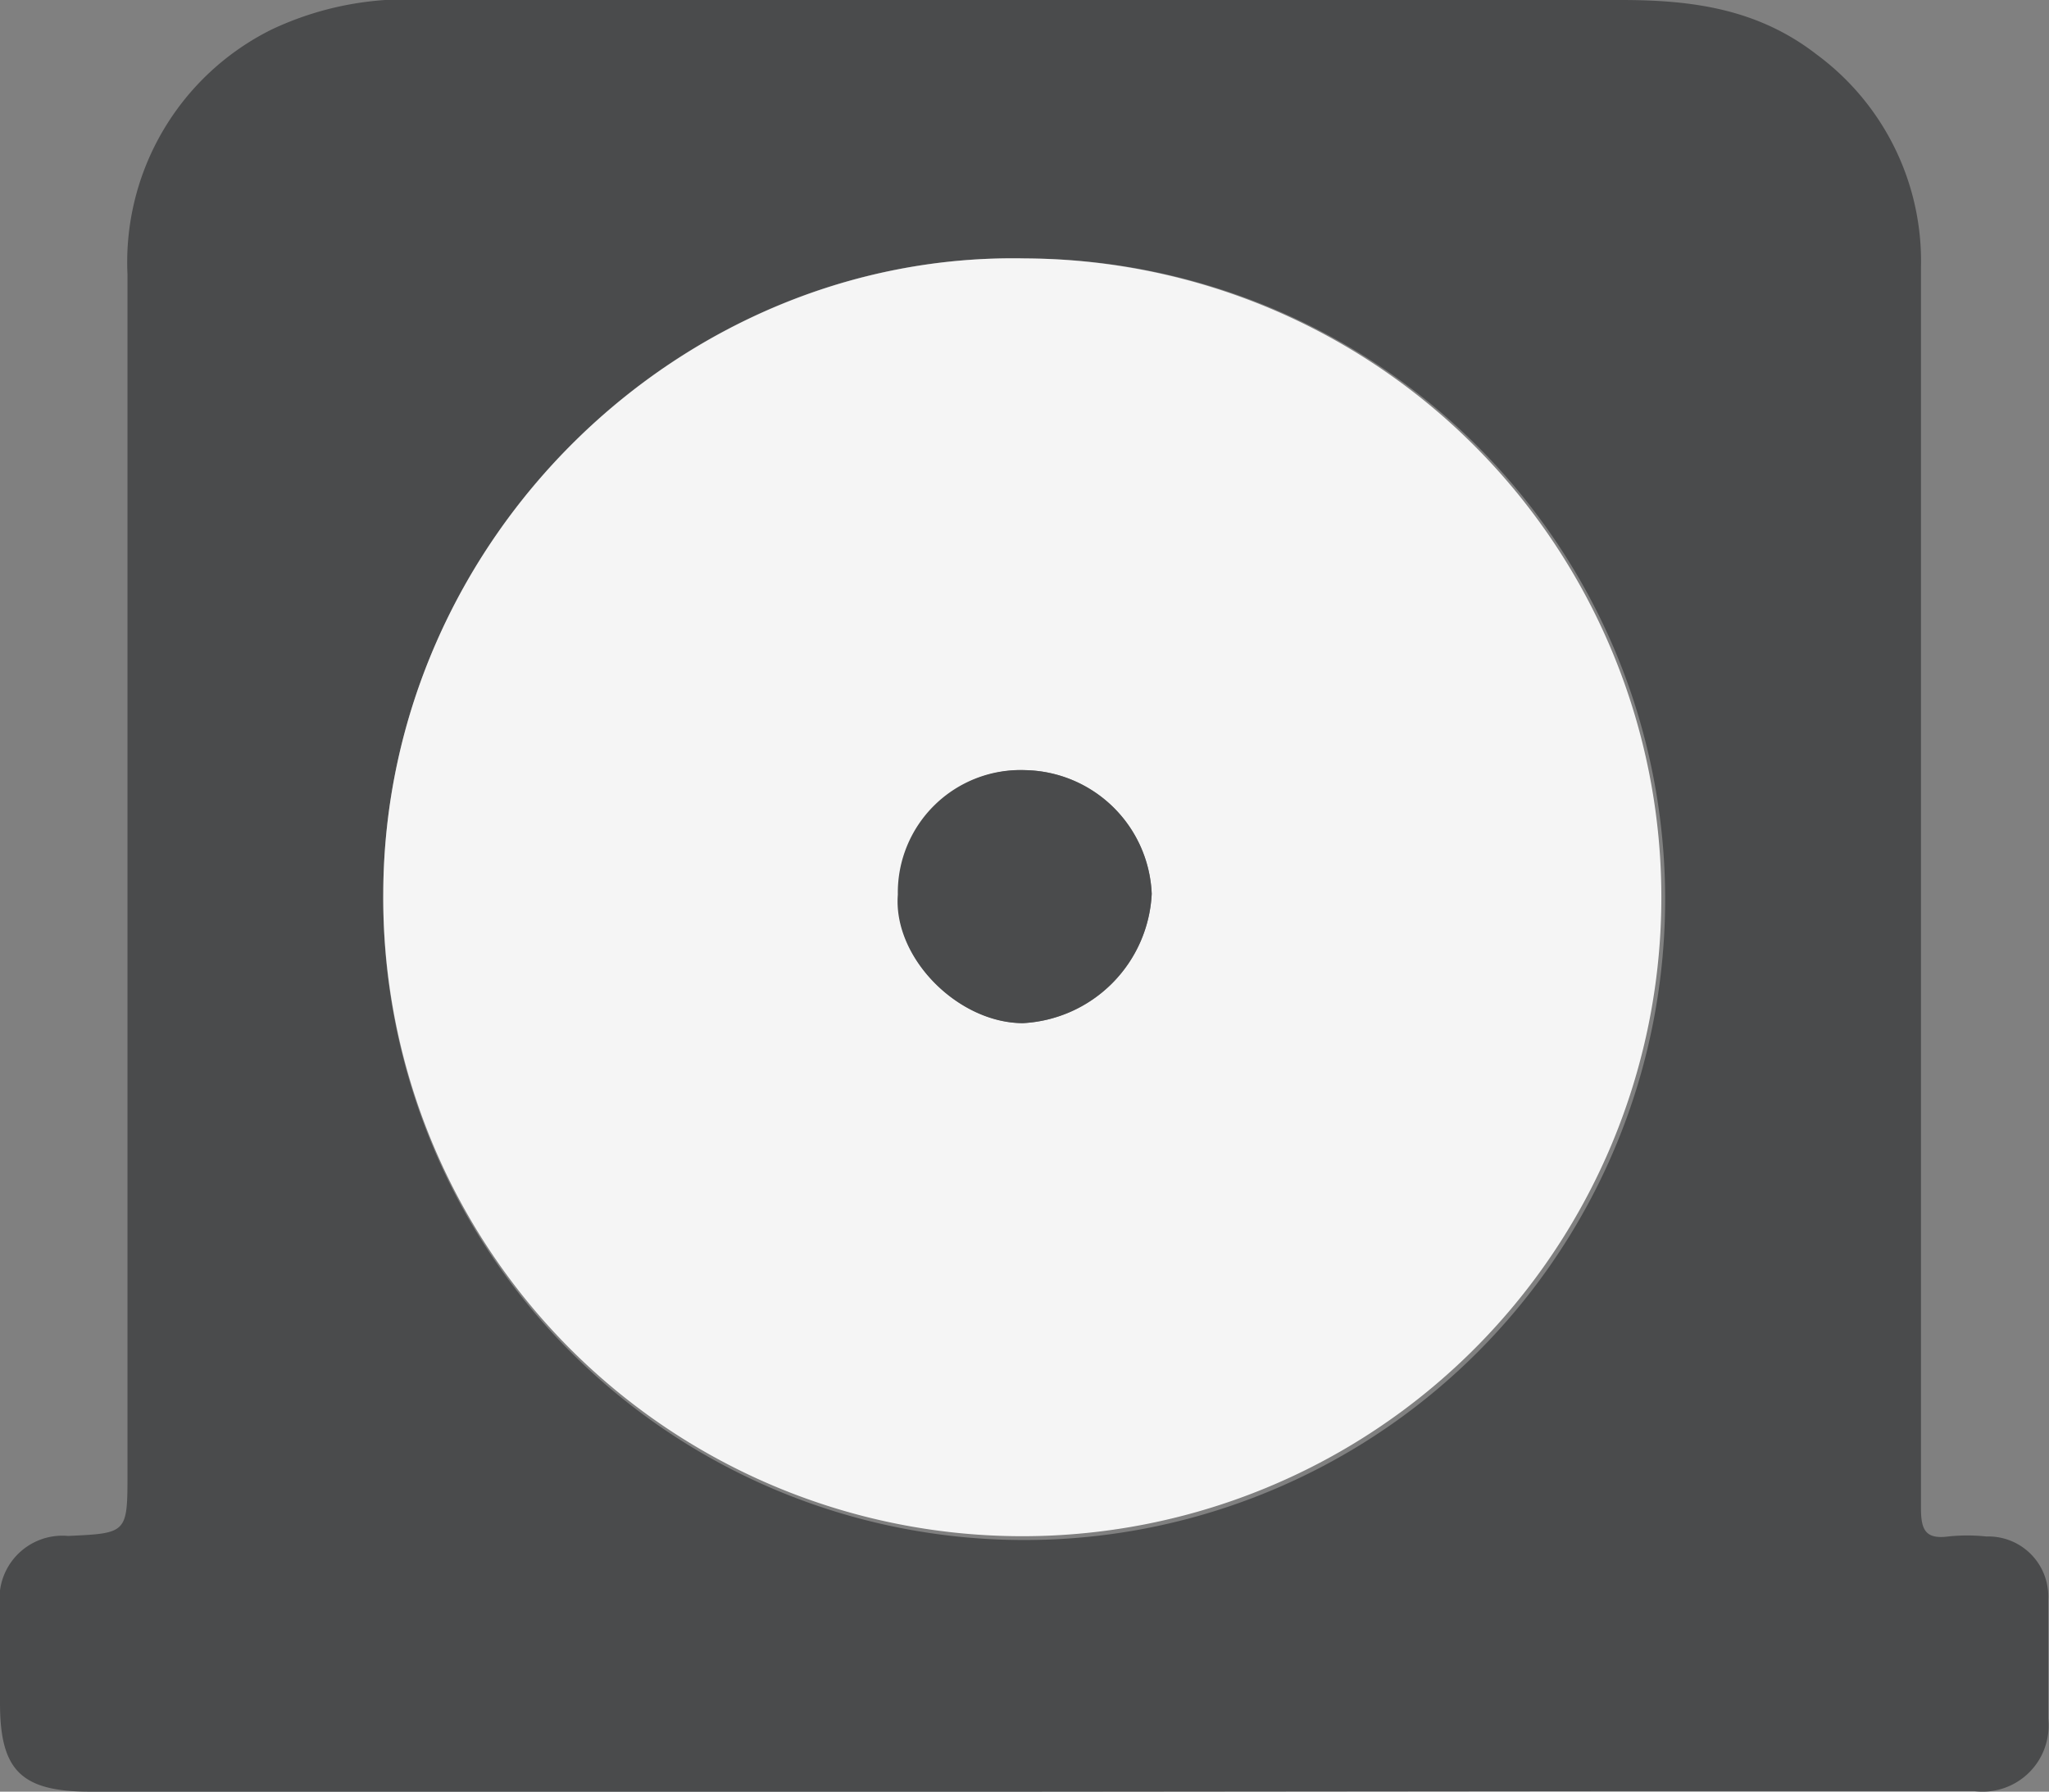
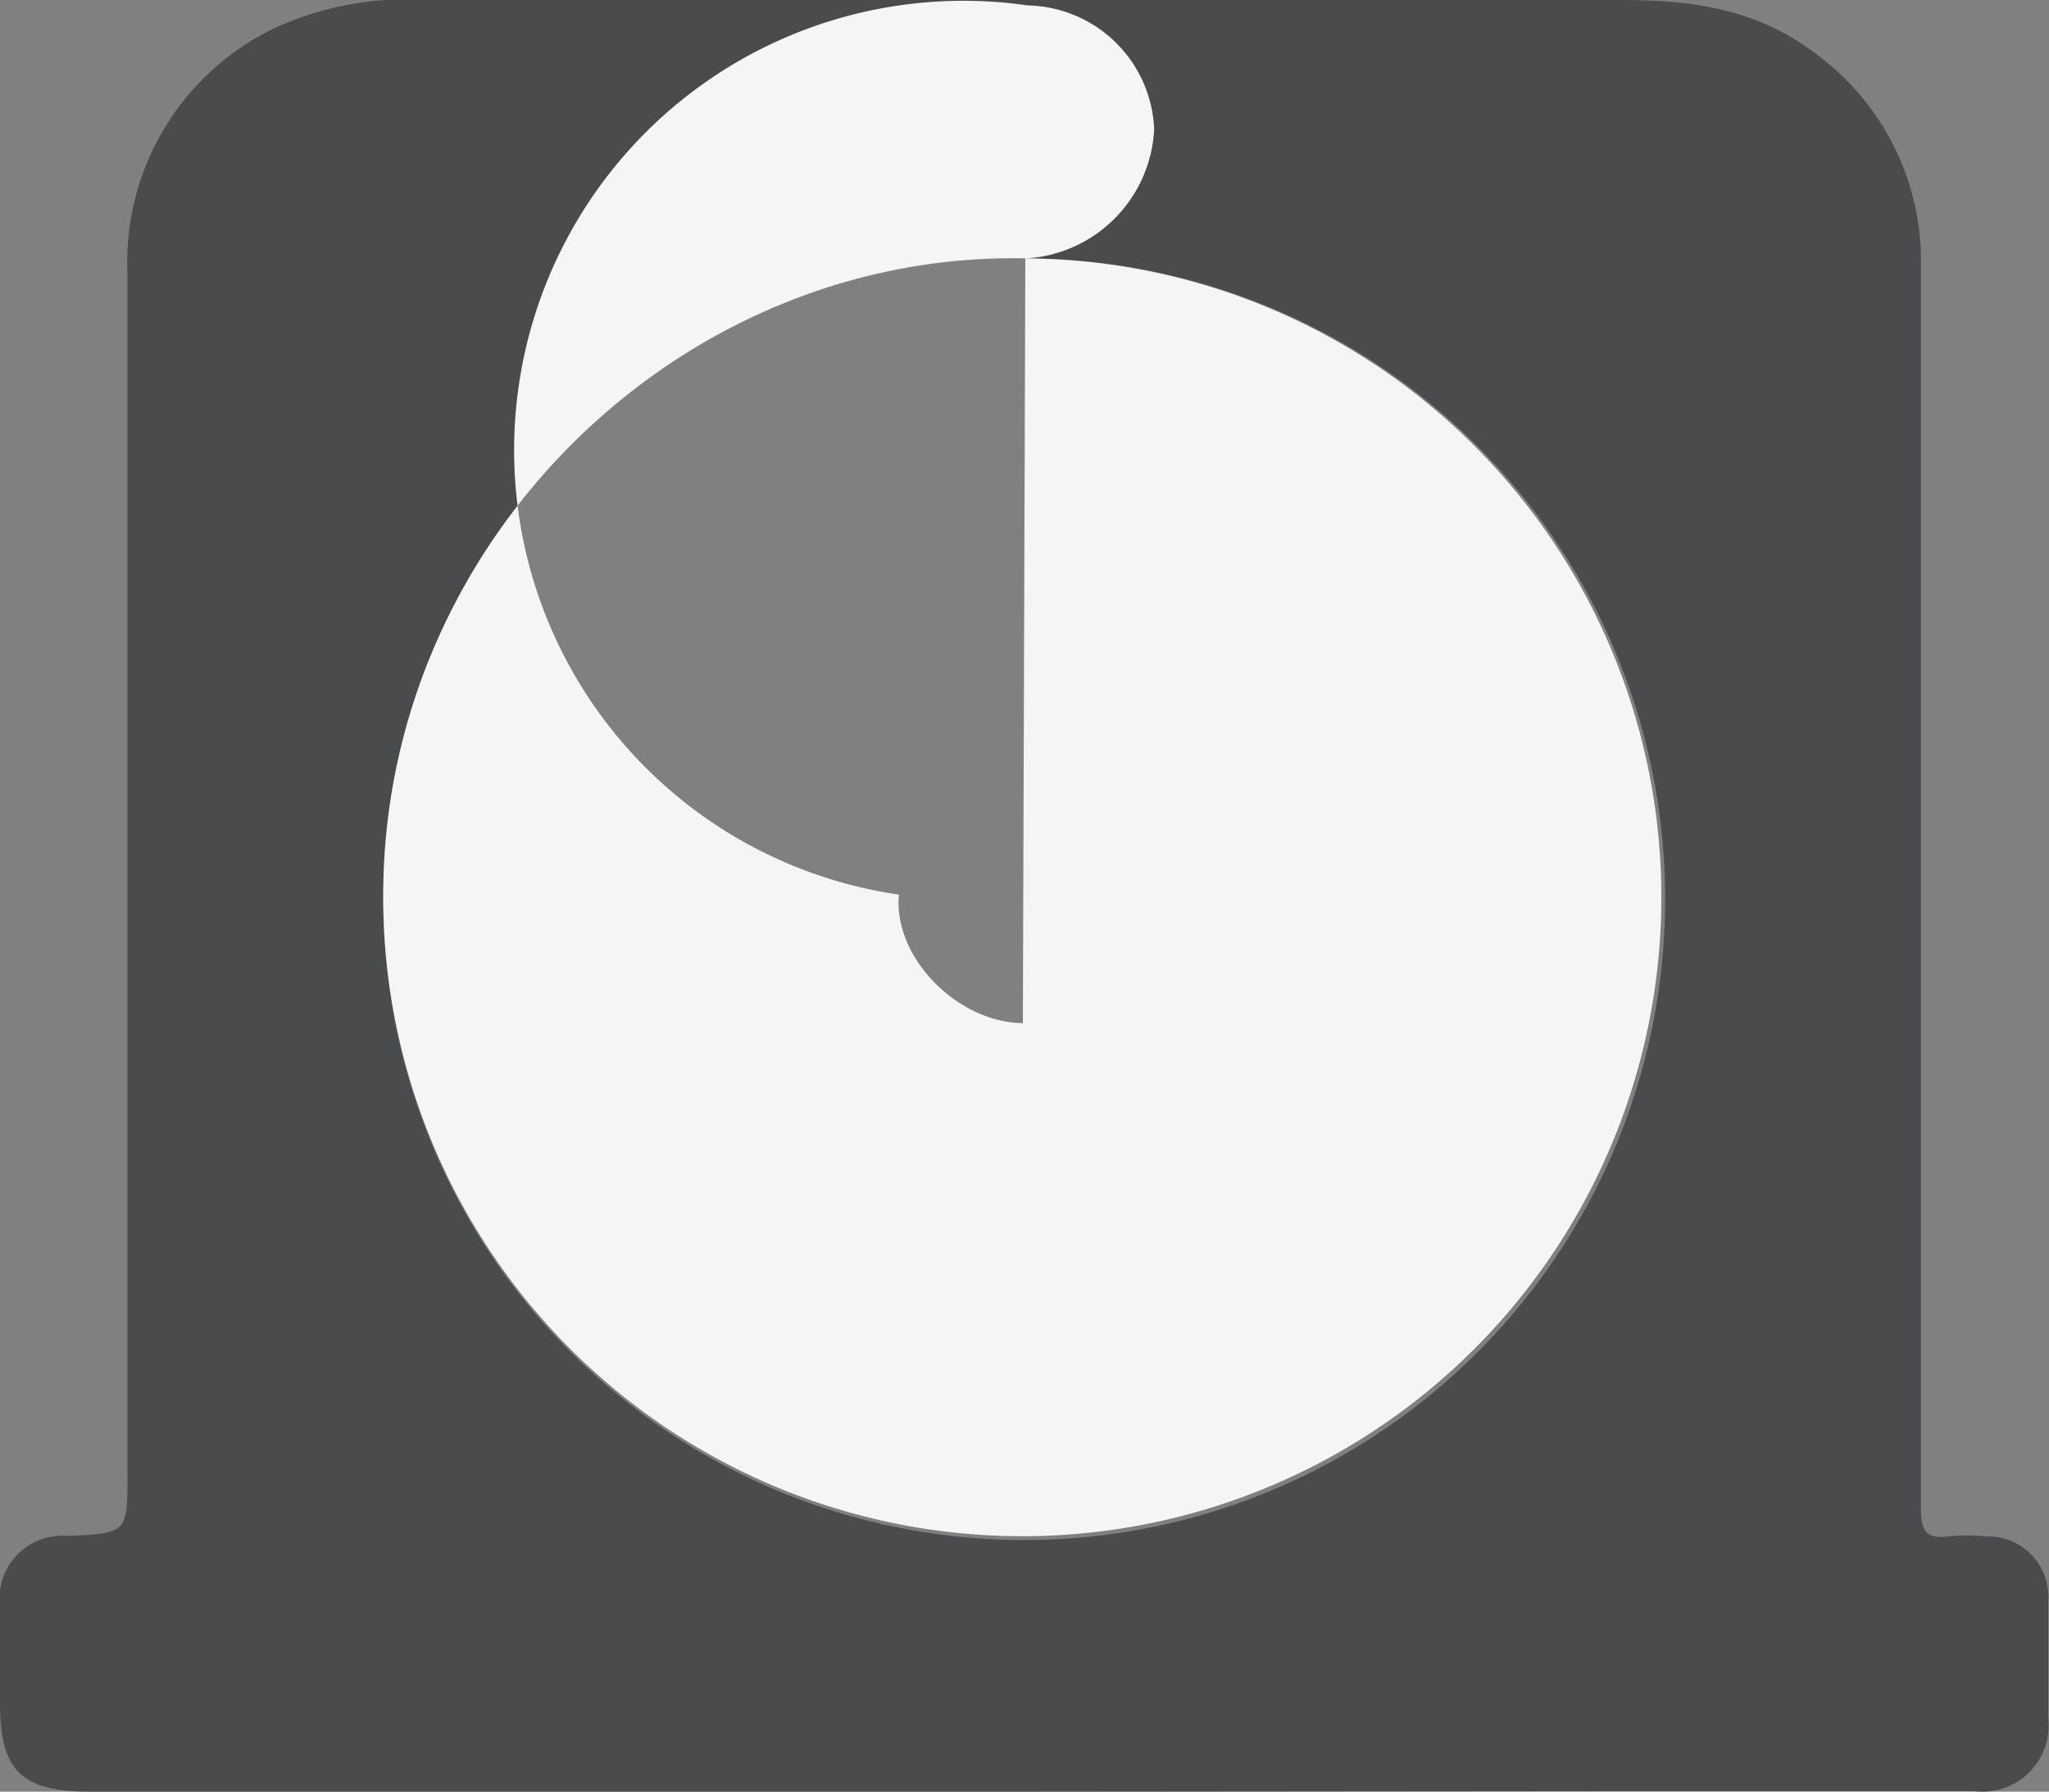
<svg xmlns="http://www.w3.org/2000/svg" viewBox="0 0 75.22 65.79">
  <rect x="0" y="0" width="75.22" height="65.79" fill="#808080" stroke="none" />
  <defs>
    <style>.cls-1{fill:#4a4b4c;}.cls-2{fill:#f5f5f5;}</style>
  </defs>
  <g id="Calque_2" data-name="Calque 2">
    <g id="Calque_1-2" data-name="Calque 1">
      <path class="cls-1" d="M37.6,65.79H3.31C.76,65.79,0,65,0,62.53,0,61.36,0,60.18,0,59a2.31,2.31,0,0,1,2.5-2.6c2.18-.1,2.18-.1,2.18-2.32q0-22,0-44a9.54,9.54,0,0,1,5.3-9A11.57,11.57,0,0,1,15.69,0C20.85,0,26,0,31.19,0,40.63,0,50.06,0,59.5,0c2.56,0,5,.3,7.19,2a9.43,9.43,0,0,1,3.83,7.8q0,12.11,0,24.19c0,7.13,0,14.25,0,21.38,0,.79.15,1.16,1,1.05a6.55,6.55,0,0,1,1.4,0,2.2,2.2,0,0,1,2.27,2.33c0,1.45,0,2.9,0,4.35a2.42,2.42,0,0,1-2.71,2.67c-4.19,0-8.38,0-12.57,0Zm0-56.3C25,9.23,14.13,19.8,14.07,32.77A23.53,23.53,0,1,0,37.64,9.49Z" />
-       <path class="cls-2" d="M37.64,9.49A23.46,23.46,0,1,1,14.07,32.77C14.13,19.8,25,9.23,37.64,9.49Zm-.09,28.08a5,5,0,0,0,4.73-4.75,4.74,4.74,0,0,0-4.63-4.54A4.5,4.5,0,0,0,33,32.85C32.78,35.17,35.17,37.55,37.55,37.57Z" />
-       <path class="cls-1" d="M37.55,37.57c-2.38,0-4.77-2.4-4.59-4.72a4.5,4.5,0,0,1,4.69-4.57,4.74,4.74,0,0,1,4.63,4.54A5,5,0,0,1,37.55,37.57Z" />
+       <path class="cls-2" d="M37.64,9.49A23.46,23.46,0,1,1,14.07,32.77C14.13,19.8,25,9.23,37.64,9.49Za5,5,0,0,0,4.73-4.75,4.74,4.74,0,0,0-4.63-4.54A4.5,4.5,0,0,0,33,32.85C32.78,35.17,35.17,37.55,37.55,37.57Z" />
    </g>
  </g>
</svg>